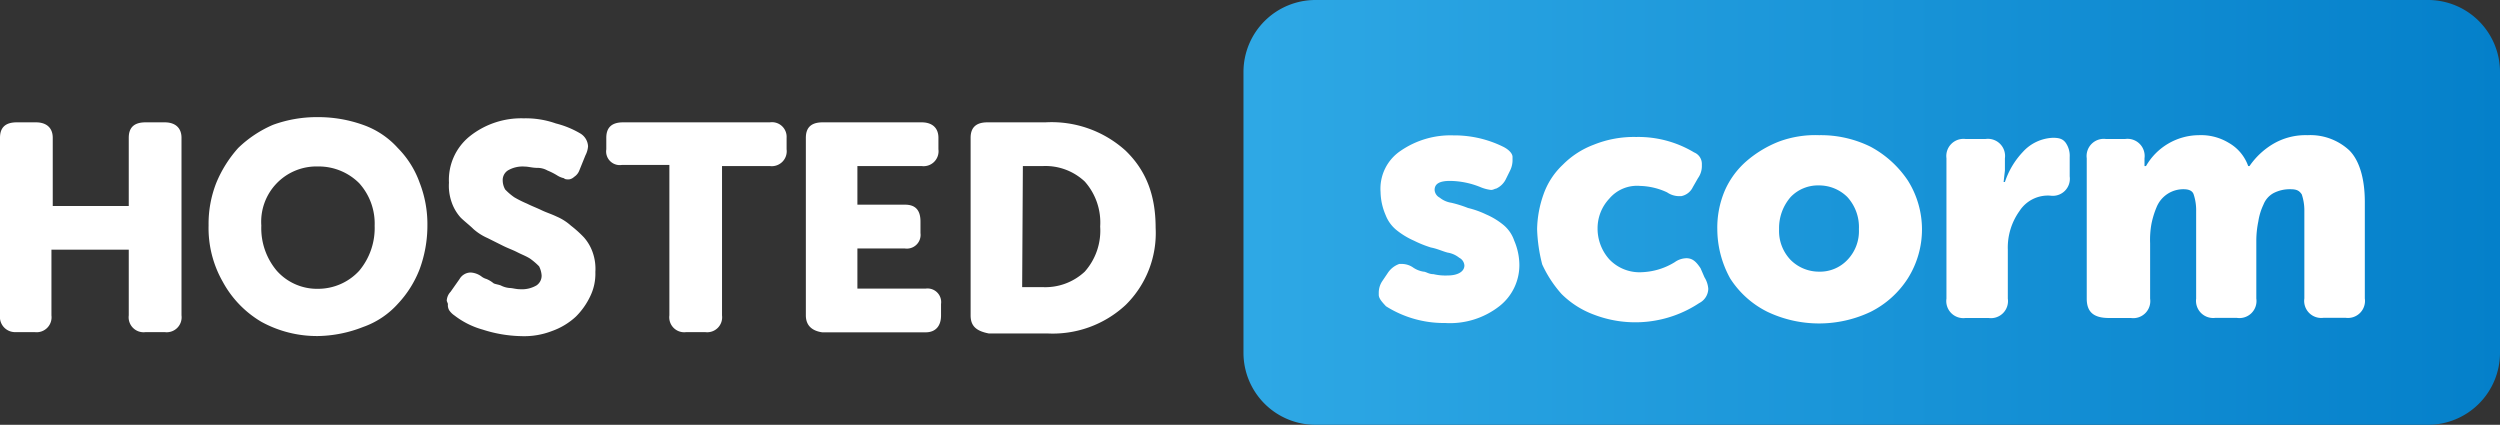
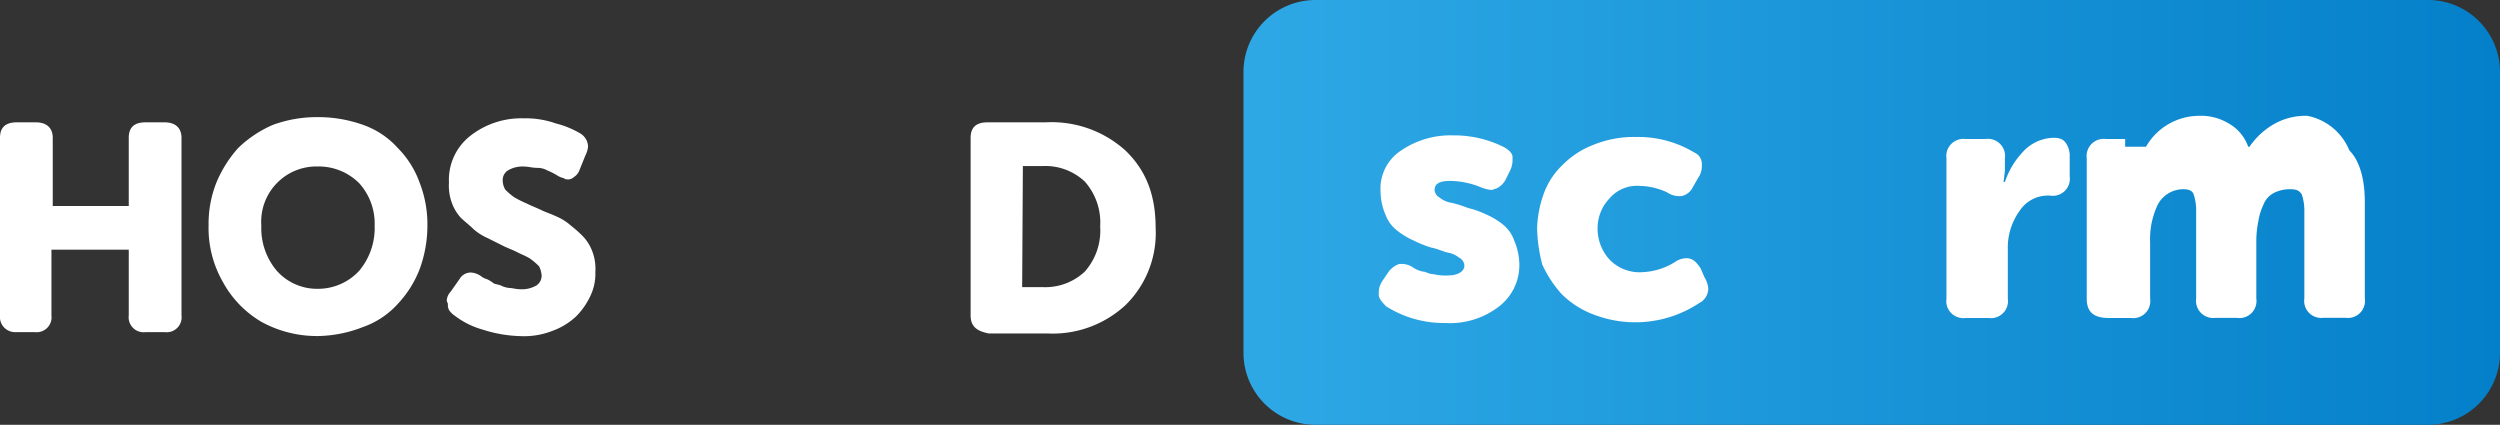
<svg xmlns="http://www.w3.org/2000/svg" viewBox="0 0 249.3 42.36">
  <rect x="0" y="0" width="249.3" height="42.36" fill="#333333" stroke="none" />
  <defs>
    <style>.cls-1{fill:#fff;}.cls-2{fill:url(#New_Gradient_Swatch);}</style>
    <linearGradient id="New_Gradient_Swatch" x1="124.01" y1="21.18" x2="249.3" y2="21.18" gradientUnits="userSpaceOnUse">
      <stop offset="0.01" stop-color="#2ea8e5" />
      <stop offset="1" stop-color="#0480ca" />
    </linearGradient>
  </defs>
  <title>logo_white</title>
  <g id="Layer_2" data-name="Layer 2">
    <g id="Layer_1-2" data-name="Layer 1">
      <path class="cls-1" d="M0,31.45V13.74c0-1,.51-1.54,1.67-1.54H3.59c1,0,1.67.51,1.67,1.54v6.8h7.58v-6.8c0-1,.51-1.54,1.67-1.54h1.92c1,0,1.67.51,1.67,1.54V31.45a1.49,1.49,0,0,1-1.67,1.67H14.51a1.49,1.49,0,0,1-1.67-1.67V24.9H5.13v6.55a1.49,1.49,0,0,1-1.66,1.67H1.54A1.51,1.51,0,0,1,0,31.45Z" />
      <path class="cls-1" d="M20.8,22.47a11.15,11.15,0,0,1,.77-4.24,12.17,12.17,0,0,1,2.18-3.47,11.54,11.54,0,0,1,3.47-2.31,12.75,12.75,0,0,1,4.49-.77,13.28,13.28,0,0,1,4.49.77,8.41,8.41,0,0,1,3.47,2.31,9.4,9.4,0,0,1,2.18,3.47,11.35,11.35,0,0,1,.77,4.24,12.55,12.55,0,0,1-.77,4.36,10.61,10.61,0,0,1-2.18,3.47,8.41,8.41,0,0,1-3.47,2.31,12.78,12.78,0,0,1-4.49.9,11.52,11.52,0,0,1-5.65-1.42,10.35,10.35,0,0,1-3.85-4A10.8,10.8,0,0,1,20.8,22.47Zm5.26,0A6.58,6.58,0,0,0,27.6,27a5.37,5.37,0,0,0,4.11,1.8A5.57,5.57,0,0,0,35.82,27a6.63,6.63,0,0,0,1.54-4.49,6,6,0,0,0-1.54-4.24,5.71,5.71,0,0,0-4.11-1.67,5.51,5.51,0,0,0-5.65,5.91Z" />
      <path class="cls-1" d="M44.55,30a1.37,1.37,0,0,1,.38-.9l.9-1.28a1.3,1.3,0,0,1,1-.64H47a2,2,0,0,1,1,.38,1.42,1.42,0,0,0,.51.26,2.86,2.86,0,0,1,.65.38c.13.13.38.13.77.26a2.31,2.31,0,0,0,.9.26c.25,0,.64.12,1,.12a2.88,2.88,0,0,0,1.67-.38,1.16,1.16,0,0,0,.51-1,2.39,2.39,0,0,0-.25-.9,6.63,6.63,0,0,0-.9-.77c-.39-.25-.77-.38-1.28-.64s-.9-.38-1.42-.64l-1.54-.77a5.39,5.39,0,0,1-1.41-.9c-.38-.38-.9-.77-1.28-1.15a4.43,4.43,0,0,1-.9-1.55,4.9,4.9,0,0,1-.26-1.92,5.58,5.58,0,0,1,2.06-4.62,8.24,8.24,0,0,1,5.39-1.8,9,9,0,0,1,3.21.51,9.17,9.17,0,0,1,2.44,1,1.58,1.58,0,0,1,.77,1.28,2.31,2.31,0,0,1-.26.9L57.77,17a1.32,1.32,0,0,1-.52.64.91.91,0,0,1-.51.25c-.26,0-.38,0-.51-.12a2.06,2.06,0,0,1-.64-.26,6.42,6.42,0,0,0-1-.51,2,2,0,0,0-1-.26c-.51,0-.9-.13-1.28-.13a2.88,2.88,0,0,0-1.67.39,1.14,1.14,0,0,0-.51,1,1.84,1.84,0,0,0,.25.9,6,6,0,0,0,.9.77,10.88,10.88,0,0,0,1.28.64c.52.26.9.39,1.42.64s1,.39,1.54.65a5.14,5.14,0,0,1,1.41.9,11.36,11.36,0,0,1,1.28,1.15,4.48,4.48,0,0,1,.9,1.54,4.93,4.93,0,0,1,.26,1.93,5.15,5.15,0,0,1-.52,2.44,7.22,7.22,0,0,1-1.41,2A6.89,6.89,0,0,1,55.07,33a7.67,7.67,0,0,1-3.08.52,13.28,13.28,0,0,1-3.85-.65,8.19,8.19,0,0,1-2.82-1.41,1.94,1.94,0,0,1-.52-.51,1,1,0,0,1-.13-.64Z" />
-       <path class="cls-1" d="M60.46,14.89V13.74c0-1,.52-1.54,1.67-1.54H76.77a1.46,1.46,0,0,1,1.67,1.54v1.15a1.49,1.49,0,0,1-1.67,1.67H72V31.45a1.49,1.49,0,0,1-1.67,1.67H68.42a1.49,1.49,0,0,1-1.67-1.67v-15H62A1.36,1.36,0,0,1,60.46,14.89Z" />
-       <path class="cls-1" d="M80.36,31.45V13.74c0-1,.51-1.54,1.67-1.54h9.88c1,0,1.67.51,1.67,1.54v1.15a1.49,1.49,0,0,1-1.67,1.67H85.5v3.85h4.75c1,0,1.54.51,1.54,1.67v1.16a1.37,1.37,0,0,1-1.54,1.54H85.5v4h6.8a1.36,1.36,0,0,1,1.54,1.54v1.15c0,1-.51,1.67-1.54,1.67H82C81,33,80.36,32.48,80.36,31.45Z" />
      <path class="cls-1" d="M96.79,31.45V13.74c0-1,.52-1.54,1.67-1.54h5.78a11,11,0,0,1,8,2.82c2,1.93,3,4.36,3,7.7a10.05,10.05,0,0,1-3,7.7,10.67,10.67,0,0,1-7.83,2.83H98.59C97.31,33,96.79,32.48,96.79,31.45Zm5.14-2.82h2a5.76,5.76,0,0,0,4.24-1.54,6.16,6.16,0,0,0,1.54-4.5,6.15,6.15,0,0,0-1.54-4.49A5.72,5.72,0,0,0,104,16.56h-2Z" />
      <path class="cls-2" d="M242.11,42.36H131.2A7.18,7.18,0,0,1,124,35.17v-28A7.18,7.18,0,0,1,131.2,0H242.11a7.18,7.18,0,0,1,7.19,7.19v28A7.18,7.18,0,0,1,242.11,42.36Z" />
      <path class="cls-1" d="M137.49,29.4v-.26a2.1,2.1,0,0,1,.38-1.15l.52-.77a2.28,2.28,0,0,1,1.15-.9h.26a2,2,0,0,1,1.15.38,2.57,2.57,0,0,0,1,.39c.26,0,.51.25,1,.25a5.19,5.19,0,0,0,1.41.13c1,0,1.67-.38,1.67-1a.94.94,0,0,0-.52-.77,2.46,2.46,0,0,0-1.15-.51c-.51-.13-1-.38-1.67-.51A11.1,11.1,0,0,1,141,24a7.8,7.8,0,0,1-1.67-1,3.58,3.58,0,0,1-1.15-1.54,6.05,6.05,0,0,1-.51-2.31,4.54,4.54,0,0,1,2-4.11,8.77,8.77,0,0,1,5.26-1.54,11,11,0,0,1,5,1.15c.51.26.9.65.9,1v.39a2.36,2.36,0,0,1-.26,1l-.38.77a2,2,0,0,1-1,1c-.13,0-.26.13-.51.13a3.87,3.87,0,0,1-1-.26,8.28,8.28,0,0,0-3.08-.64c-1,0-1.54.26-1.54.9a.93.93,0,0,0,.51.77,2.41,2.41,0,0,0,1.16.51,11.8,11.8,0,0,1,1.66.52,9,9,0,0,1,1.8.64,7.21,7.21,0,0,1,1.67,1A3.49,3.49,0,0,1,151,24a6.25,6.25,0,0,1,.51,2.31,5.2,5.2,0,0,1-2,4.23,8,8,0,0,1-5.4,1.67,10.8,10.8,0,0,1-5.9-1.67C137.87,30.17,137.49,29.78,137.49,29.4Z" />
      <path class="cls-1" d="M153.28,22.85a10.94,10.94,0,0,1,.64-3.47,7.43,7.43,0,0,1,1.92-2.95,8.58,8.58,0,0,1,3.09-2,10.68,10.68,0,0,1,4.23-.77,10.79,10.79,0,0,1,5.78,1.54,1.23,1.23,0,0,1,.77,1.15v.26a2.07,2.07,0,0,1-.39,1.16l-.51.89a1.62,1.62,0,0,1-1.16.9h-.25a2.13,2.13,0,0,1-1.16-.38,6.78,6.78,0,0,0-2.69-.64,3.62,3.62,0,0,0-3.08,1.28,4.3,4.3,0,0,0-1.16,2.95,4.6,4.6,0,0,0,1.16,3.08,4.16,4.16,0,0,0,3.33,1.29,6.69,6.69,0,0,0,3.21-1,2.07,2.07,0,0,1,1.16-.39c.64,0,1,.39,1.41,1l.39.9a2.52,2.52,0,0,1,.38,1.16,1.64,1.64,0,0,1-.9,1.41,11.54,11.54,0,0,1-10.52,1.15,9,9,0,0,1-3.21-2.05,11.75,11.75,0,0,1-1.93-2.95A16,16,0,0,1,153.28,22.85Z" />
-       <path class="cls-1" d="M171.25,22.85A9.42,9.42,0,0,1,172,19a8.32,8.32,0,0,1,2.18-2.95,11.23,11.23,0,0,1,3.21-1.93,10.43,10.43,0,0,1,4-.64,11.2,11.2,0,0,1,5.14,1.15A10.35,10.35,0,0,1,190.25,18a9.15,9.15,0,0,1,0,9.76,9.39,9.39,0,0,1-3.72,3.34,12,12,0,0,1-10.27,0,9.31,9.31,0,0,1-3.73-3.34A10.21,10.21,0,0,1,171.25,22.85Zm6.16,0a4.17,4.17,0,0,0,1.16,3.08,4,4,0,0,0,2.82,1.16,3.76,3.76,0,0,0,2.82-1.16,4.13,4.13,0,0,0,1.16-3.08,4.44,4.44,0,0,0-1.16-3.21,4,4,0,0,0-2.82-1.15,3.77,3.77,0,0,0-2.82,1.15A4.71,4.71,0,0,0,177.41,22.85Z" />
      <path class="cls-1" d="M194.1,29.78v-14A1.71,1.71,0,0,1,196,13.86H198a1.71,1.71,0,0,1,1.93,1.93V17l-.13,1.15h.13a8,8,0,0,1,1.79-3,4.27,4.27,0,0,1,3-1.41c.64,0,1,.12,1.28.51a2.27,2.27,0,0,1,.39,1.41v1.93a1.7,1.7,0,0,1-1.93,1.92,3.37,3.37,0,0,0-3.08,1.54,6.25,6.25,0,0,0-1.16,3.85v4.88a1.7,1.7,0,0,1-1.92,1.93H196A1.7,1.7,0,0,1,194.1,29.78Z" />
-       <path class="cls-1" d="M208.09,29.78v-14A1.71,1.71,0,0,1,210,13.86h1.92a1.71,1.71,0,0,1,1.93,1.93v.77H214a6.13,6.13,0,0,1,5.26-3.08,5.33,5.33,0,0,1,3,.77,4.3,4.3,0,0,1,1.93,2.31h.13a7.5,7.5,0,0,1,2.31-2.18,6.37,6.37,0,0,1,3.46-.9A5.72,5.72,0,0,1,234.28,15c1,1,1.54,2.82,1.54,5.13v9.63a1.7,1.7,0,0,1-1.92,1.93h-2.19a1.7,1.7,0,0,1-1.92-1.93V21.05a5,5,0,0,0-.26-1.67c-.26-.38-.51-.51-1.15-.51a3.49,3.49,0,0,0-1.67.39,2.23,2.23,0,0,0-1,1.15,5.94,5.94,0,0,0-.51,1.67A9.59,9.59,0,0,0,225,24v5.77a1.7,1.7,0,0,1-1.93,1.93h-2.18A1.71,1.71,0,0,1,219,29.78V21.05a5,5,0,0,0-.25-1.67c-.13-.38-.52-.51-1-.51a2.87,2.87,0,0,0-2.7,1.8,8.66,8.66,0,0,0-.51,1.67,8.92,8.92,0,0,0-.13,1.92v5.52a1.7,1.7,0,0,1-1.92,1.93h-2.19C208.73,31.71,208.09,31.07,208.09,29.78Z" />
+       <path class="cls-1" d="M208.09,29.78v-14A1.71,1.71,0,0,1,210,13.86h1.92v.77H214a6.13,6.13,0,0,1,5.26-3.08,5.33,5.33,0,0,1,3,.77,4.3,4.3,0,0,1,1.93,2.31h.13a7.5,7.5,0,0,1,2.31-2.18,6.37,6.37,0,0,1,3.46-.9A5.72,5.72,0,0,1,234.28,15c1,1,1.54,2.82,1.54,5.13v9.63a1.7,1.7,0,0,1-1.92,1.93h-2.19a1.7,1.7,0,0,1-1.92-1.93V21.05a5,5,0,0,0-.26-1.67c-.26-.38-.51-.51-1.15-.51a3.49,3.49,0,0,0-1.67.39,2.23,2.23,0,0,0-1,1.15,5.94,5.94,0,0,0-.51,1.67A9.59,9.59,0,0,0,225,24v5.77a1.7,1.7,0,0,1-1.93,1.93h-2.18A1.71,1.71,0,0,1,219,29.78V21.05a5,5,0,0,0-.25-1.67c-.13-.38-.52-.51-1-.51a2.87,2.87,0,0,0-2.7,1.8,8.66,8.66,0,0,0-.51,1.67,8.92,8.92,0,0,0-.13,1.92v5.52a1.7,1.7,0,0,1-1.92,1.93h-2.19C208.73,31.71,208.09,31.07,208.09,29.78Z" />
    </g>
  </g>
</svg>